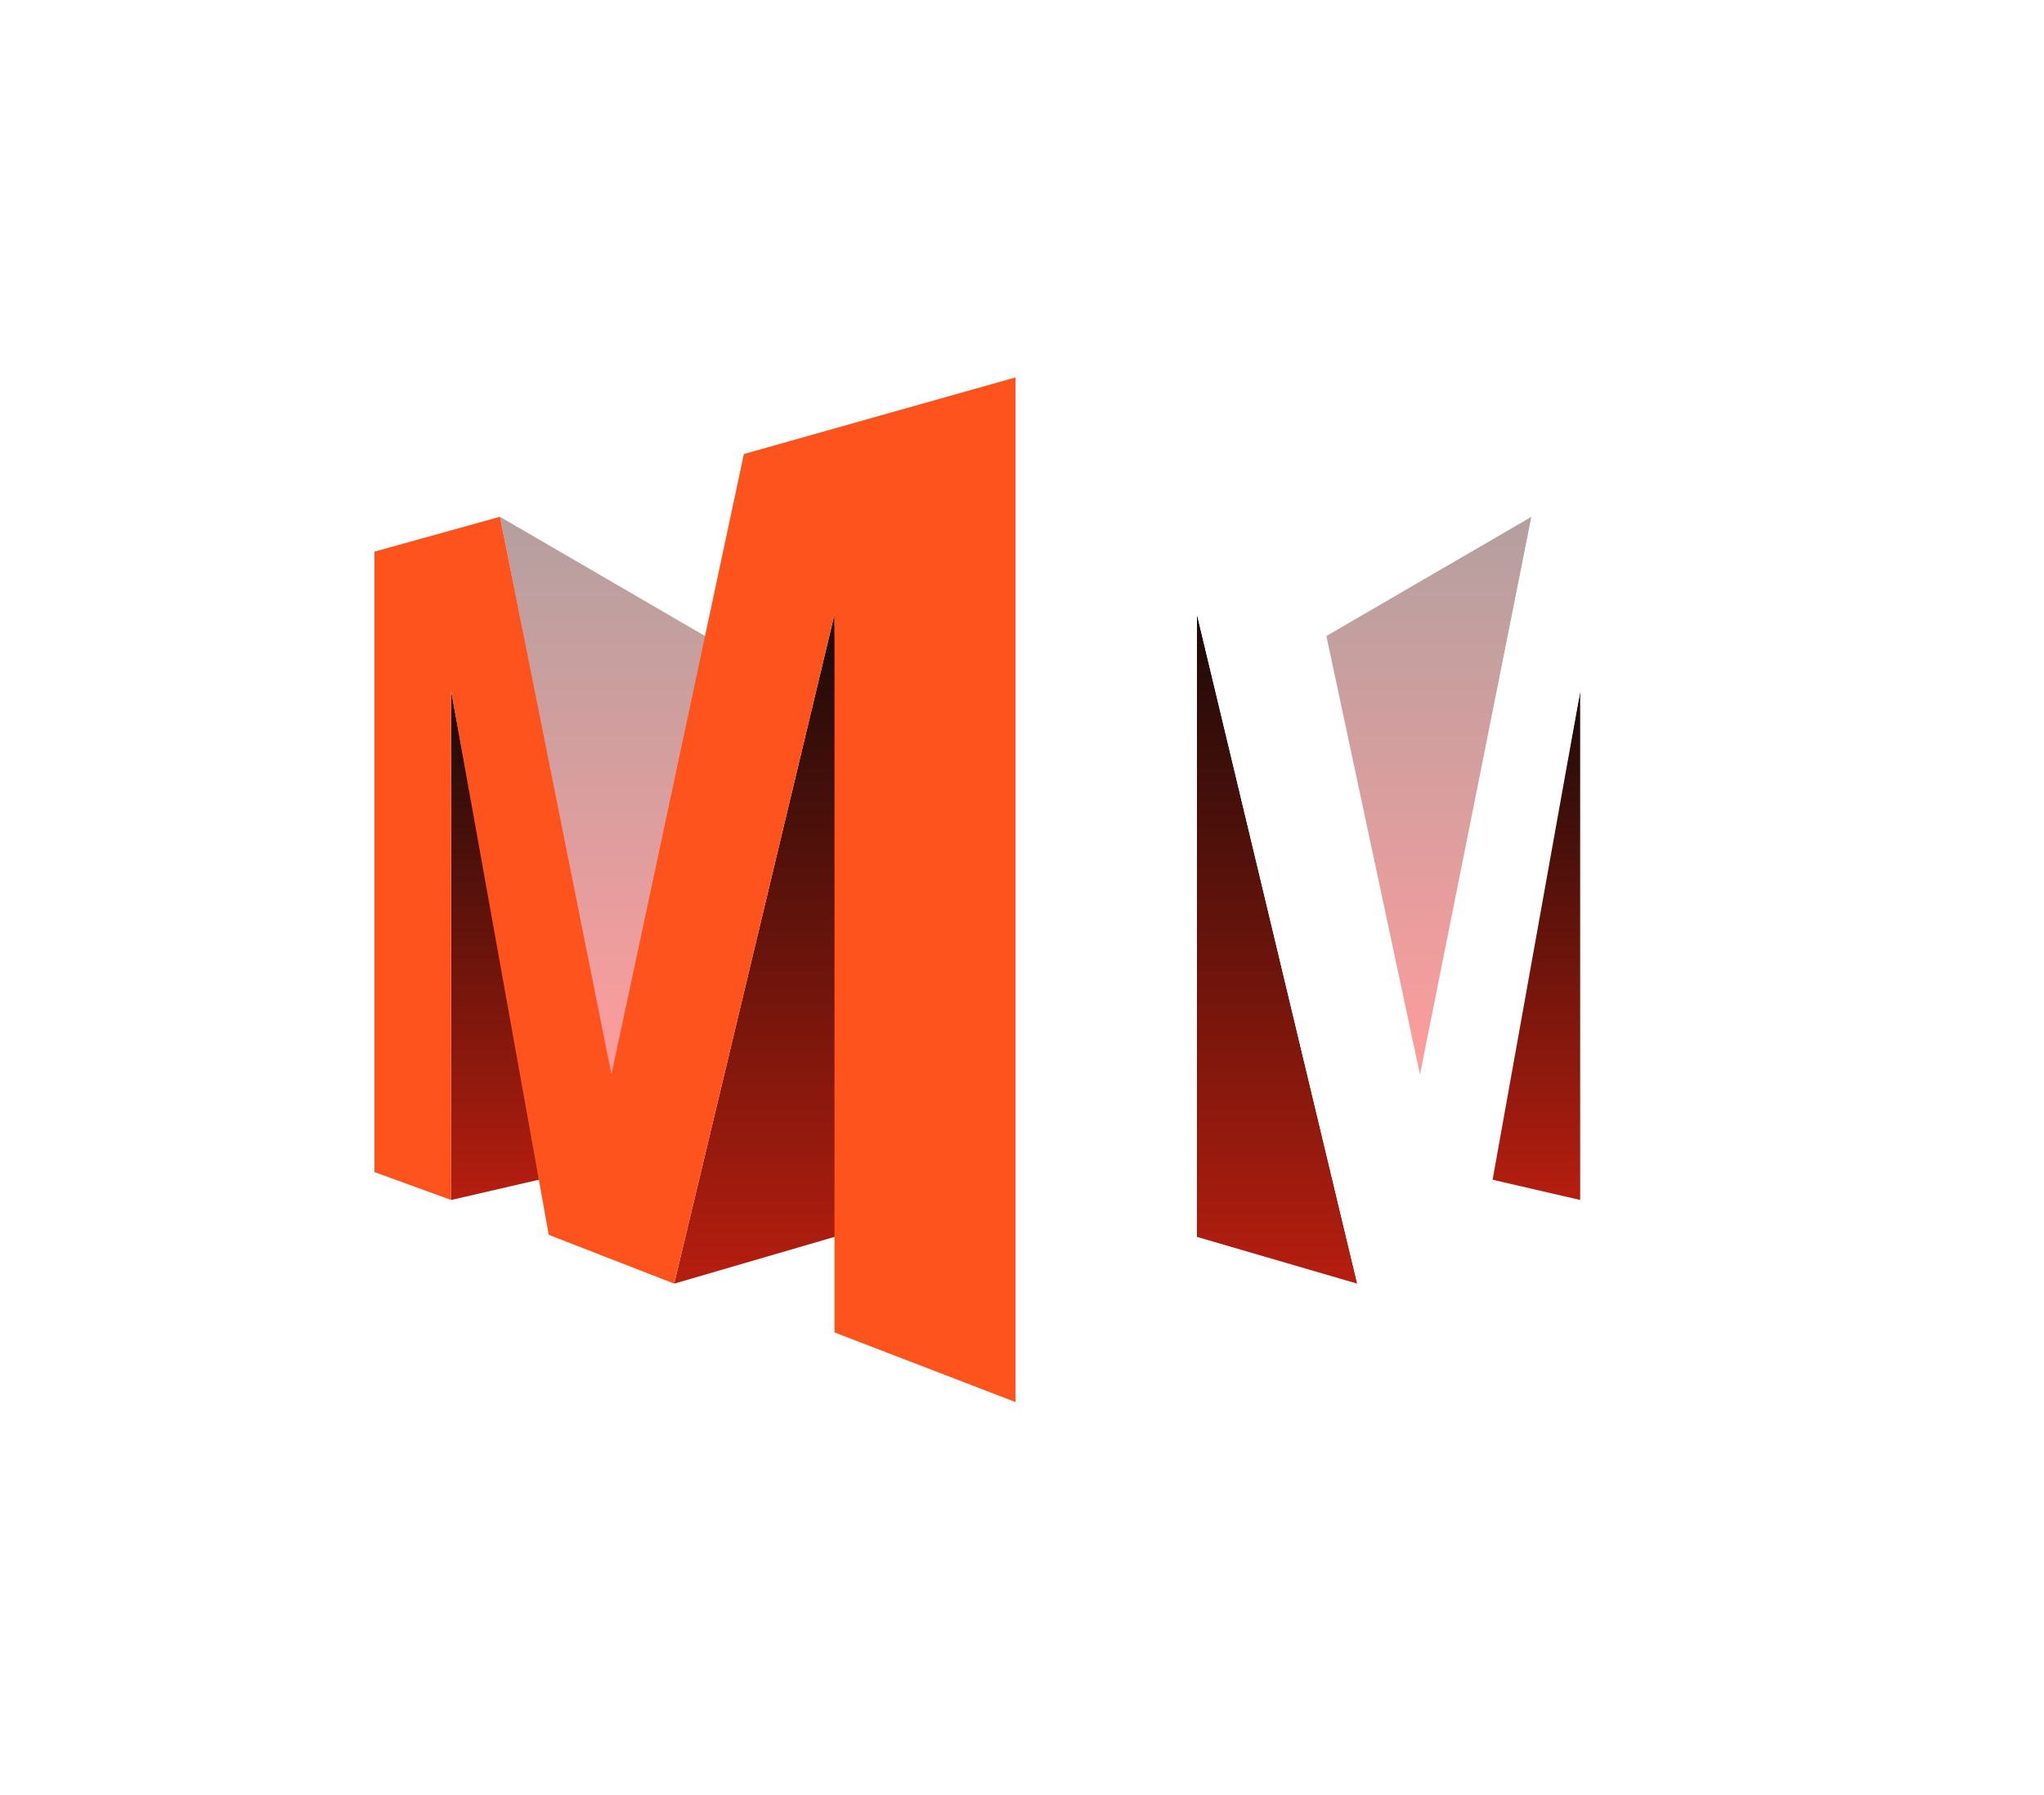
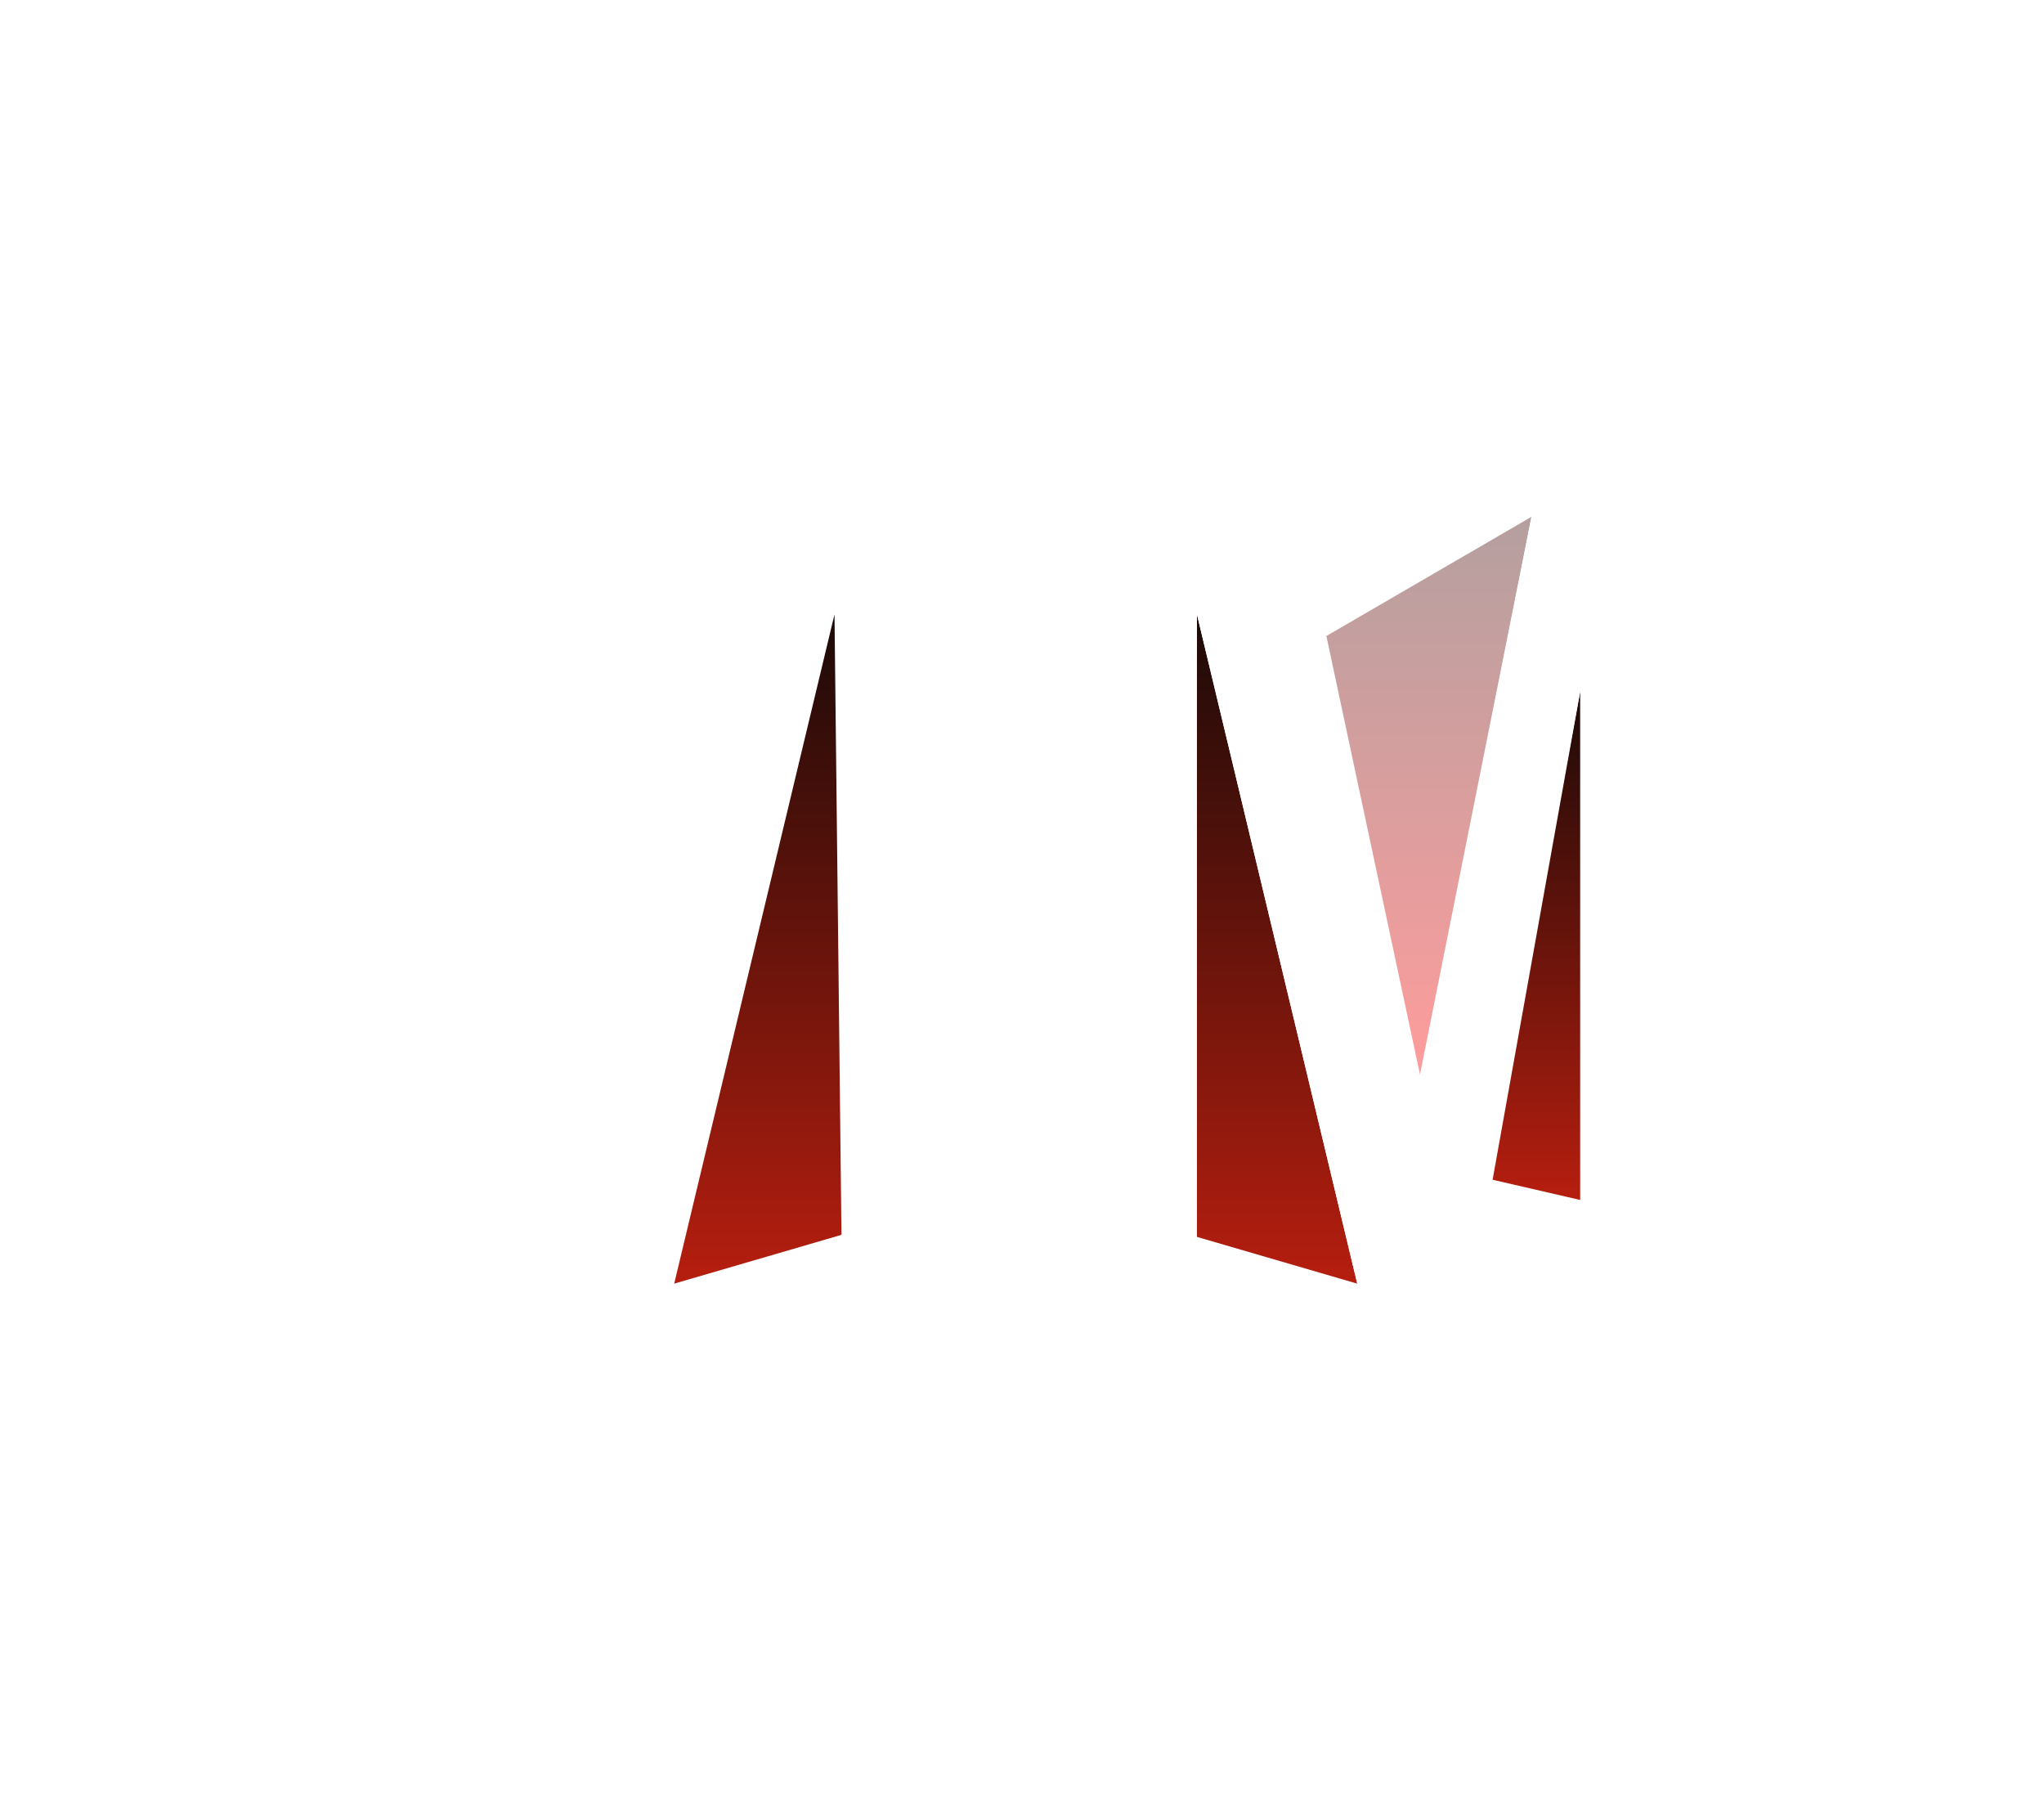
<svg xmlns="http://www.w3.org/2000/svg" width="131" height="115" viewBox="0 0 131 115" fill="none">
  <g filter="url(#filter0_d_2174_19424)">
-     <path d="M34.721 73.372L28.914 74.712L28.914 42.103L34.721 73.372Z" fill="url(#paint0_linear_2174_19424)" />
    <path d="M53.93 76.946L43.209 80.073L53.483 37.189L53.93 76.946Z" fill="url(#paint1_linear_2174_19424)" />
-     <path d="M39.188 67.118L32.041 30.935L45.442 38.723L39.188 67.118Z" fill="url(#paint2_linear_2174_19424)" fill-opacity="0.39" />
-     <path d="M65.097 87.666L65.097 22L47.675 26.914L39.188 66.671L32.041 30.934L24 33.168L24 72.925L28.914 74.712L28.914 42.102L35.168 76.945L43.208 80.072L53.483 37.188L53.483 83.199L65.097 87.666Z" fill="#FF531D" />
    <path d="M95.473 73.372L101.28 74.712L101.28 42.103L95.473 73.372Z" fill="url(#paint3_linear_2174_19424)" />
    <path d="M76.264 76.946L86.985 80.073L76.711 37.189L76.264 76.946Z" fill="url(#paint4_linear_2174_19424)" />
    <path d="M91.006 67.118L98.153 30.935L84.752 38.723L91.006 67.118Z" fill="url(#paint5_linear_2174_19424)" fill-opacity="0.39" />
    <path d="M65.097 87.666L65.097 22L82.519 26.914L91.006 66.671L98.154 30.934L106.194 33.168L106.194 72.925L101.281 74.712L101.281 42.102L95.027 76.945L86.986 80.072L76.712 37.188L76.712 83.199L65.097 87.666Z" fill="white" />
  </g>
  <defs>
    <filter id="filter0_d_2174_19424" x="0.03" y="0.209" width="130.134" height="114.053" filterUnits="userSpaceOnUse" color-interpolation-filters="sRGB">
      <feFlood flood-opacity="0" result="BackgroundImageFix" />
      <feColorMatrix in="SourceAlpha" type="matrix" values="0 0 0 0 0 0 0 0 0 0 0 0 0 0 0 0 0 0 127 0" result="hardAlpha" />
      <feOffset dy="2.179" />
      <feGaussianBlur stdDeviation="11.985" />
      <feComposite in2="hardAlpha" operator="out" />
      <feColorMatrix type="matrix" values="0 0 0 0 0.98 0 0 0 0 0.22 0 0 0 0 0.145 0 0 0 0.5 0" />
      <feBlend mode="normal" in2="BackgroundImageFix" result="effect1_dropShadow_2174_19424" />
      <feBlend mode="normal" in="SourceGraphic" in2="effect1_dropShadow_2174_19424" result="shape" />
    </filter>
    <linearGradient id="paint0_linear_2174_19424" x1="31.818" y1="42.103" x2="31.818" y2="74.712" gradientUnits="userSpaceOnUse">
      <stop stop-color="#1B0A08" />
      <stop offset="1" stop-color="#B61E0F" />
    </linearGradient>
    <linearGradient id="paint1_linear_2174_19424" x1="48.569" y1="37.189" x2="48.569" y2="80.073" gradientUnits="userSpaceOnUse">
      <stop stop-color="#1B0A08" />
      <stop offset="1" stop-color="#B61E0F" />
    </linearGradient>
    <linearGradient id="paint2_linear_2174_19424" x1="38.742" y1="30.935" x2="38.742" y2="67.118" gradientUnits="userSpaceOnUse">
      <stop stop-color="#3F0909" />
      <stop offset="1" stop-color="#FF0000" />
    </linearGradient>
    <linearGradient id="paint3_linear_2174_19424" x1="98.377" y1="42.103" x2="98.377" y2="74.712" gradientUnits="userSpaceOnUse">
      <stop stop-color="#1B0A08" />
      <stop offset="1" stop-color="#B61E0F" />
    </linearGradient>
    <linearGradient id="paint4_linear_2174_19424" x1="81.625" y1="37.189" x2="81.625" y2="80.073" gradientUnits="userSpaceOnUse">
      <stop stop-color="#1B0A08" />
      <stop offset="1" stop-color="#B61E0F" />
    </linearGradient>
    <linearGradient id="paint5_linear_2174_19424" x1="91.453" y1="30.935" x2="91.453" y2="67.118" gradientUnits="userSpaceOnUse">
      <stop stop-color="#3F0909" />
      <stop offset="1" stop-color="#FF0000" />
    </linearGradient>
  </defs>
</svg>